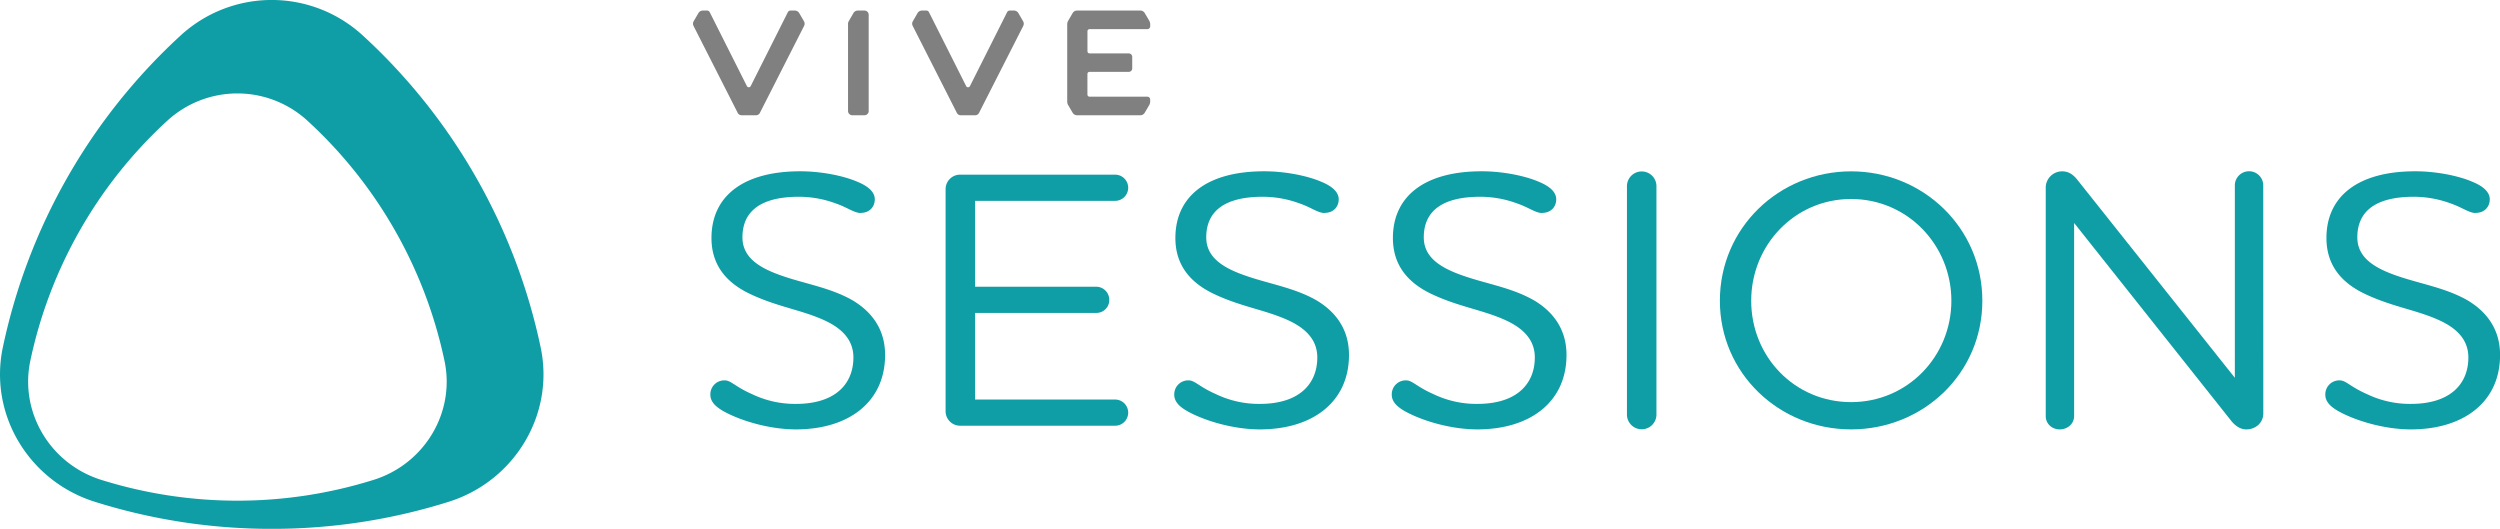
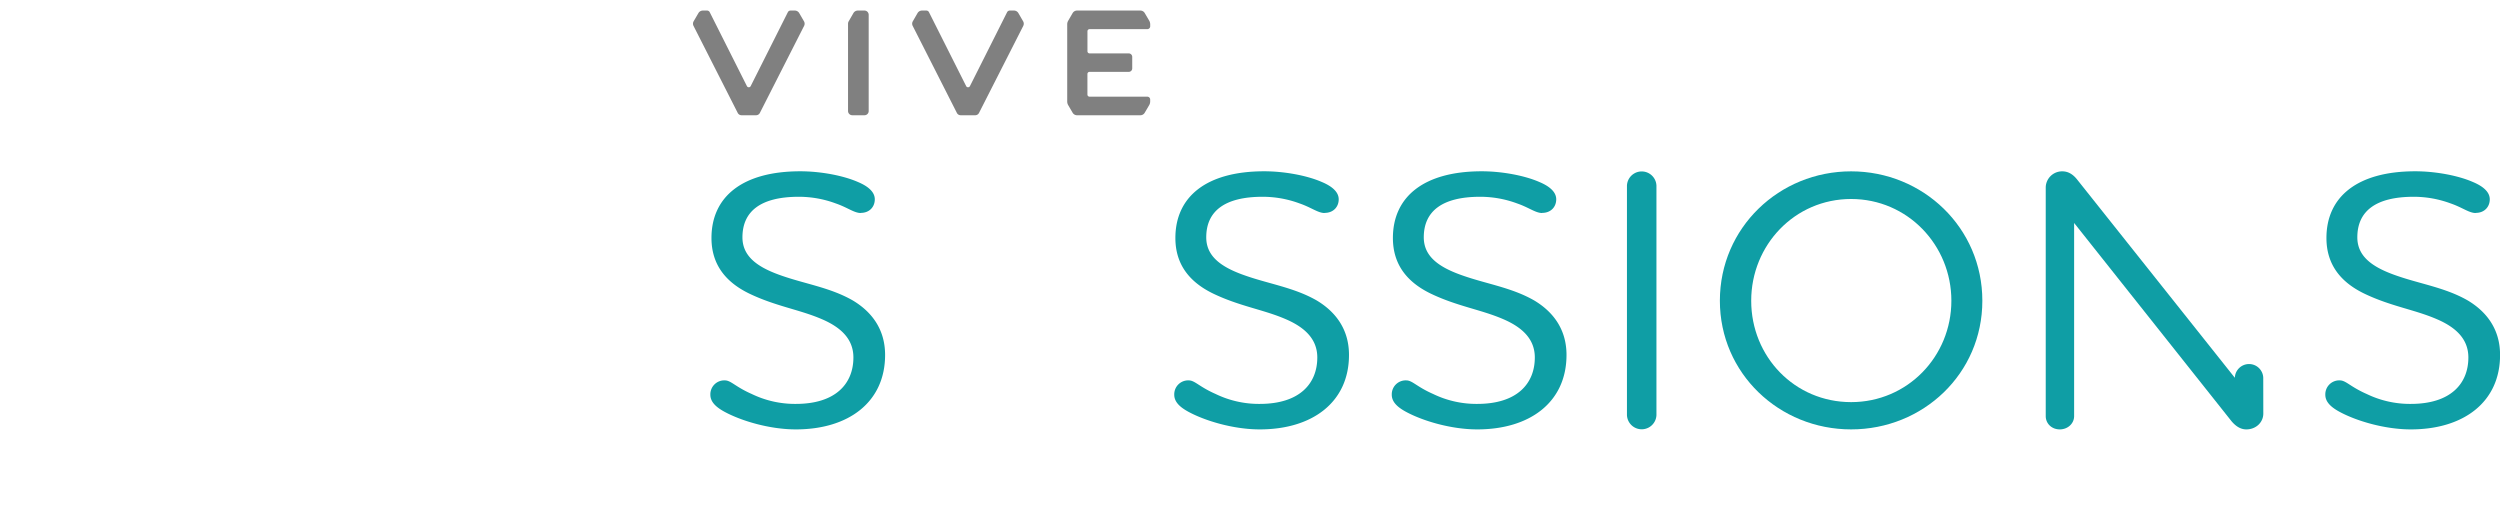
<svg xmlns="http://www.w3.org/2000/svg" viewBox="0 0 1657.33 350.57">
  <defs>
    <style>.cls-1{fill:#0f9ea5;}.cls-2{fill:gray;}</style>
  </defs>
  <g id="Layer_2" data-name="Layer 2">
    <g id="圖層_6" data-name="圖層 6">
-       <path class="cls-1" d="M358.44,230.37A389.55,389.55,0,0,0,240.59,23.6a89.21,89.21,0,0,0-120.93,0A389.61,389.61,0,0,0,1.86,230.4c-9.34,44.52,17.44,88.51,60.83,102.19a389.88,389.88,0,0,0,117.43,18,389.86,389.86,0,0,0,117.51-18c43.37-13.7,70.15-57.69,60.81-102.2M247.86,318.06a302.27,302.27,0,0,1-180.93,0c-33.42-10.54-54-44.42-46.86-78.72A300.15,300.15,0,0,1,110.8,80.13a68.7,68.7,0,0,1,93.13,0A299.94,299.94,0,0,1,294.7,239.35c7.19,34.29-13.43,68.17-46.84,78.71" />
      <path class="cls-2" d="M678.35,17.17,649,74.89a2.8,2.8,0,0,1-2.49,1.51h-9.67a2.8,2.8,0,0,1-2.48-1.51L605.06,17.17a3.2,3.2,0,0,1,.07-3.05l3.13-5.42a3.41,3.41,0,0,1,3-1.7h2.84a1.94,1.94,0,0,1,1.75,1.09l24.65,49a1.4,1.4,0,0,0,2.5,0l24.64-49A2,2,0,0,1,669.35,7h2.84a3.39,3.39,0,0,1,2.94,1.7l3.15,5.44a3.16,3.16,0,0,1,.07,3" />
      <path class="cls-2" d="M533.06,17.17,503.72,74.89a2.8,2.8,0,0,1-2.49,1.51h-9.67a2.81,2.81,0,0,1-2.48-1.51L459.76,17.17a3.2,3.2,0,0,1,.07-3.05L463,8.69A3.39,3.39,0,0,1,465.9,7h2.85a1.94,1.94,0,0,1,1.75,1.09l24.65,49a1.4,1.4,0,0,0,2.5,0l24.64-49A2,2,0,0,1,524.05,7h2.85a3.4,3.4,0,0,1,2.93,1.69L533,14.14a3.19,3.19,0,0,1,.08,3" />
      <path class="cls-2" d="M575.07,7.82a2.78,2.78,0,0,0-2-.82h-4.39a3.36,3.36,0,0,0-2.93,1.7l-3.13,5.43a3.22,3.22,0,0,0-.43,1.59V73.58A2.82,2.82,0,0,0,565,76.4h8.1a2.78,2.78,0,0,0,2.78-2.79V9.82a2.83,2.83,0,0,0-.83-2" />
      <path class="cls-2" d="M711.07,8.69A3.4,3.4,0,0,1,714,7h42a3.34,3.34,0,0,1,2.88,1.66l3,5.09a4.86,4.86,0,0,1,.63,2.4v1.26a1.91,1.91,0,0,1-1.9,1.91h-38.3a1.4,1.4,0,0,0-1.4,1.4V34a1.4,1.4,0,0,0,1.4,1.4h26a2.31,2.31,0,0,1,2.28,2.31v7.63a2.3,2.3,0,0,1-2.31,2.3H722.29a1.4,1.4,0,0,0-1.4,1.41V62.69a1.4,1.4,0,0,0,1.4,1.4h38.3a1.89,1.89,0,0,1,1.9,1.88v1.28a4.92,4.92,0,0,1-.63,2.41l-3,5.09A3.34,3.34,0,0,1,756,76.41H714a3.4,3.4,0,0,1-2.93-1.69l-2.92-5a4.75,4.75,0,0,1-.66-2.41V16.14a4.73,4.73,0,0,1,.65-2.4Z" />
      <path class="cls-1" d="M570.64,141.21c-4.4,0-8.8-3.68-16.62-6.36a70.32,70.32,0,0,0-24.44-4.4c-25.17,0-37.39,9.52-37.39,26.89,0,12.22,9.28,19.3,23.95,24.68,16.62,6.12,33.72,8.3,49.12,17.11,11.49,6.83,21.5,18.09,21.5,36.17,0,31.28-24.19,49.36-59.14,49.36-17.35,0-36.17-5.61-47.41-11.73-4.88-2.69-9.29-6.11-9.29-11.24a9.25,9.25,0,0,1,9.54-9.53c4.16,0,6.83,4.15,17.83,9a65.85,65.85,0,0,0,29.33,6.6c26.4,0,38.13-13.44,38.13-30.79,0-12.71-9-20.29-21-25.42-14.68-6.36-30.8-8.55-48.39-17.1-14.43-7.09-24.7-18.34-24.7-36.67,0-27.37,20.54-44.23,58.91-44.23,13,0,28.11,2.69,38.13,7.08,5.86,2.45,11.23,6.12,11.23,11.5,0,5.13-3.66,9-9.28,9" />
-       <path class="cls-1" d="M646.42,264.87h93.11a8.68,8.68,0,0,1,0,17.35H636.65a9.6,9.6,0,0,1-9.78-9.53V125.32a9.59,9.59,0,0,1,9.78-9.53H739.53a8.68,8.68,0,0,1,0,17.35H646.42v56.94h80.4a8.71,8.71,0,0,1,8.56,8.8,8.51,8.51,0,0,1-8.56,8.56h-80.4Z" />
      <path class="cls-1" d="M878.11,141.21c-4.4,0-8.79-3.68-16.61-6.36a70.38,70.38,0,0,0-24.45-4.4c-25.16,0-37.39,9.52-37.39,26.89,0,12.22,9.29,19.3,24,24.68,16.63,6.12,33.73,8.3,49.13,17.11,11.49,6.83,21.5,18.09,21.5,36.17,0,31.28-24.19,49.36-59.14,49.36-17.35,0-36.17-5.61-47.41-11.73-4.89-2.69-9.29-6.11-9.29-11.24a9.25,9.25,0,0,1,9.53-9.53c4.16,0,6.84,4.15,17.84,9a65.82,65.82,0,0,0,29.33,6.6c26.4,0,38.13-13.44,38.13-30.79,0-12.71-9.05-20.29-21-25.42-14.67-6.36-30.8-8.55-48.39-17.1-14.42-7.09-24.69-18.34-24.69-36.67,0-27.37,20.53-44.23,58.9-44.23,13,0,28.11,2.69,38.14,7.08,5.86,2.45,11.23,6.12,11.23,11.5,0,5.13-3.67,9-9.29,9" />
      <path class="cls-1" d="M1022.32,141.21c-4.39,0-8.79-3.68-16.61-6.36a70.36,70.36,0,0,0-24.44-4.4c-25.17,0-37.4,9.52-37.4,26.89,0,12.22,9.29,19.3,24,24.68,16.62,6.12,33.72,8.3,49.12,17.11,11.49,6.83,21.5,18.09,21.5,36.17,0,31.28-24.19,49.36-59.14,49.36-17.35,0-36.17-5.61-47.41-11.73-4.89-2.69-9.29-6.11-9.29-11.24a9.25,9.25,0,0,1,9.53-9.53c4.16,0,6.84,4.15,17.84,9a65.82,65.82,0,0,0,29.33,6.6c26.4,0,38.13-13.44,38.13-30.79,0-12.71-9.05-20.29-21-25.42-14.67-6.36-30.8-8.55-48.39-17.1-14.42-7.09-24.69-18.34-24.69-36.67,0-27.37,20.53-44.23,58.9-44.23,13,0,28.11,2.69,38.14,7.08,5.86,2.45,11.23,6.12,11.23,11.5,0,5.13-3.66,9-9.29,9" />
      <path class="cls-1" d="M1078.56,123.12a9.78,9.78,0,0,1,19.55,0v152a9.78,9.78,0,0,1-19.55,0Z" />
      <path class="cls-1" d="M1227.16,284.66c-47.66,0-87-37.14-87-85.29,0-48.4,39.35-85.78,87-85.78s87,37.38,87,85.78-39.35,85.29-87,85.29m0-152.74c-37.4,0-66.23,30.55-66.23,67.45,0,37.15,28.83,67.21,66.23,67.21s66.47-30.3,66.47-67.21-29.08-67.45-66.47-67.45" />
-       <path class="cls-1" d="M1500.42,274.15c0,5.87-4.89,10.51-11.25,10.51-3.91,0-7.08-2.2-9.78-5.37L1375,147.81V275.86c0,4.89-4.16,8.8-9.53,8.8s-9.29-3.91-9.29-8.8V124.09a10.85,10.85,0,0,1,11-10.5c3.91,0,7.09,2,9.77,5.37l104.6,131.49V122.64a9.42,9.42,0,0,1,18.83,0Z" />
+       <path class="cls-1" d="M1500.42,274.15c0,5.87-4.89,10.51-11.25,10.51-3.91,0-7.08-2.2-9.78-5.37L1375,147.81V275.86c0,4.89-4.16,8.8-9.53,8.8s-9.29-3.91-9.29-8.8V124.09a10.85,10.85,0,0,1,11-10.5c3.91,0,7.09,2,9.77,5.37l104.6,131.49a9.42,9.42,0,0,1,18.83,0Z" />
      <path class="cls-1" d="M1641.2,141.21c-4.4,0-8.8-3.68-16.61-6.36a70.42,70.42,0,0,0-24.45-4.4c-25.17,0-37.39,9.52-37.39,26.89,0,12.22,9.29,19.3,24,24.68,16.62,6.12,33.73,8.3,49.12,17.11,11.49,6.83,21.51,18.09,21.51,36.17,0,31.28-24.2,49.36-59.15,49.36-17.35,0-36.16-5.61-47.41-11.73-4.88-2.69-9.29-6.11-9.29-11.24a9.25,9.25,0,0,1,9.54-9.53c4.16,0,6.84,4.15,17.83,9a65.85,65.85,0,0,0,29.33,6.6c26.41,0,38.13-13.44,38.13-30.79,0-12.71-9-20.29-21-25.42-14.68-6.36-30.8-8.55-48.39-17.1-14.43-7.09-24.7-18.34-24.7-36.67,0-27.37,20.54-44.23,58.91-44.23,13,0,28.11,2.69,38.13,7.08,5.86,2.45,11.24,6.12,11.24,11.5,0,5.13-3.67,9-9.29,9" />
    </g>
  </g>
</svg>